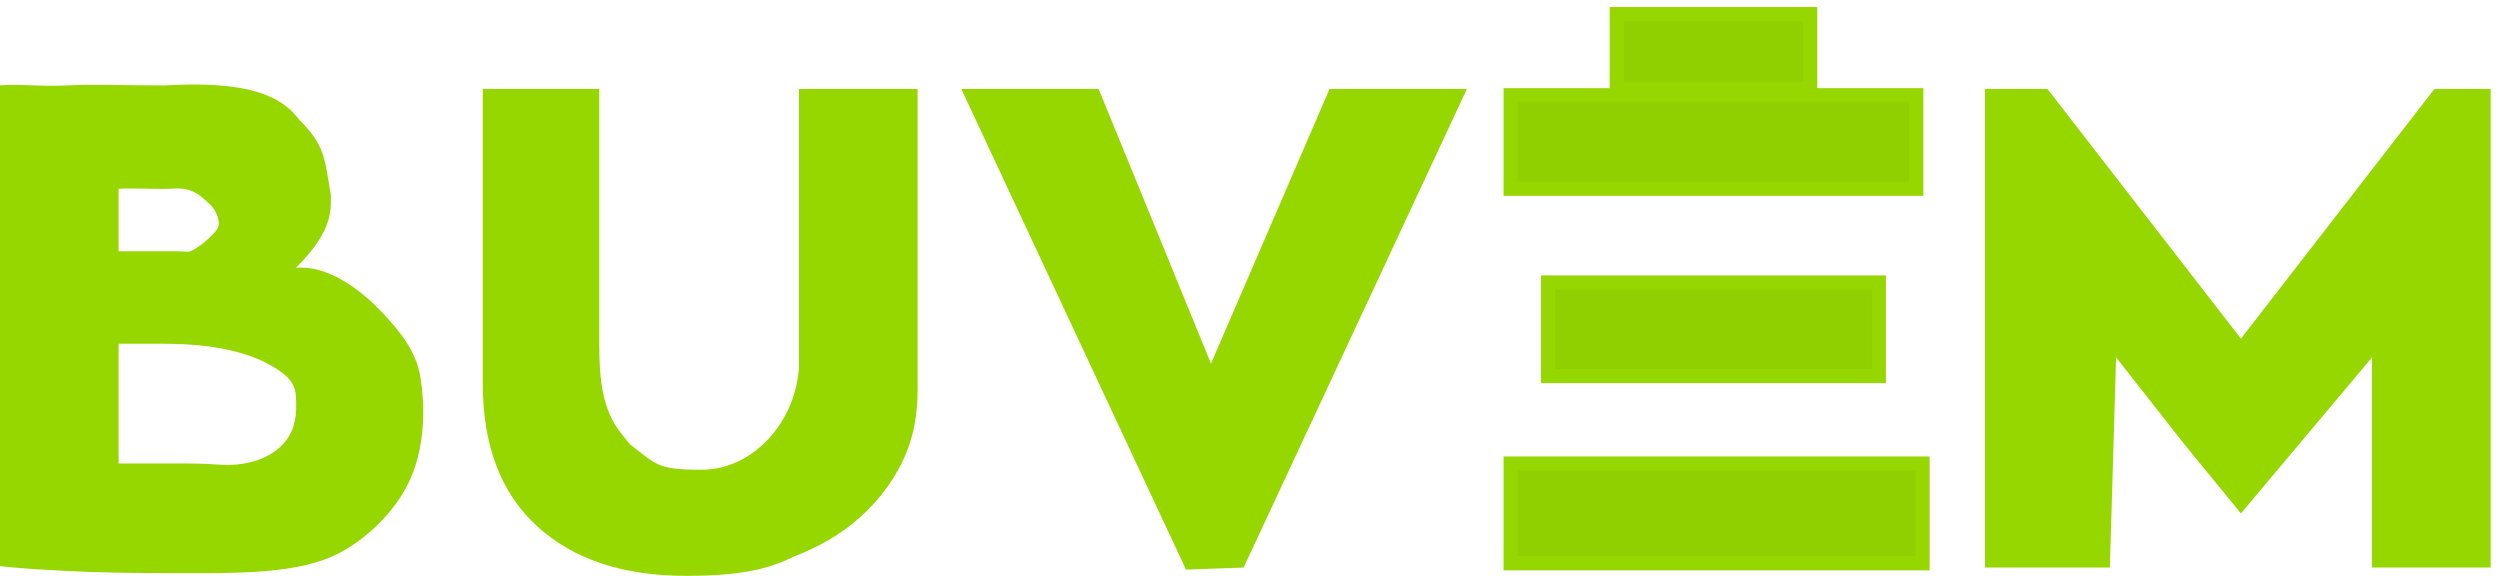
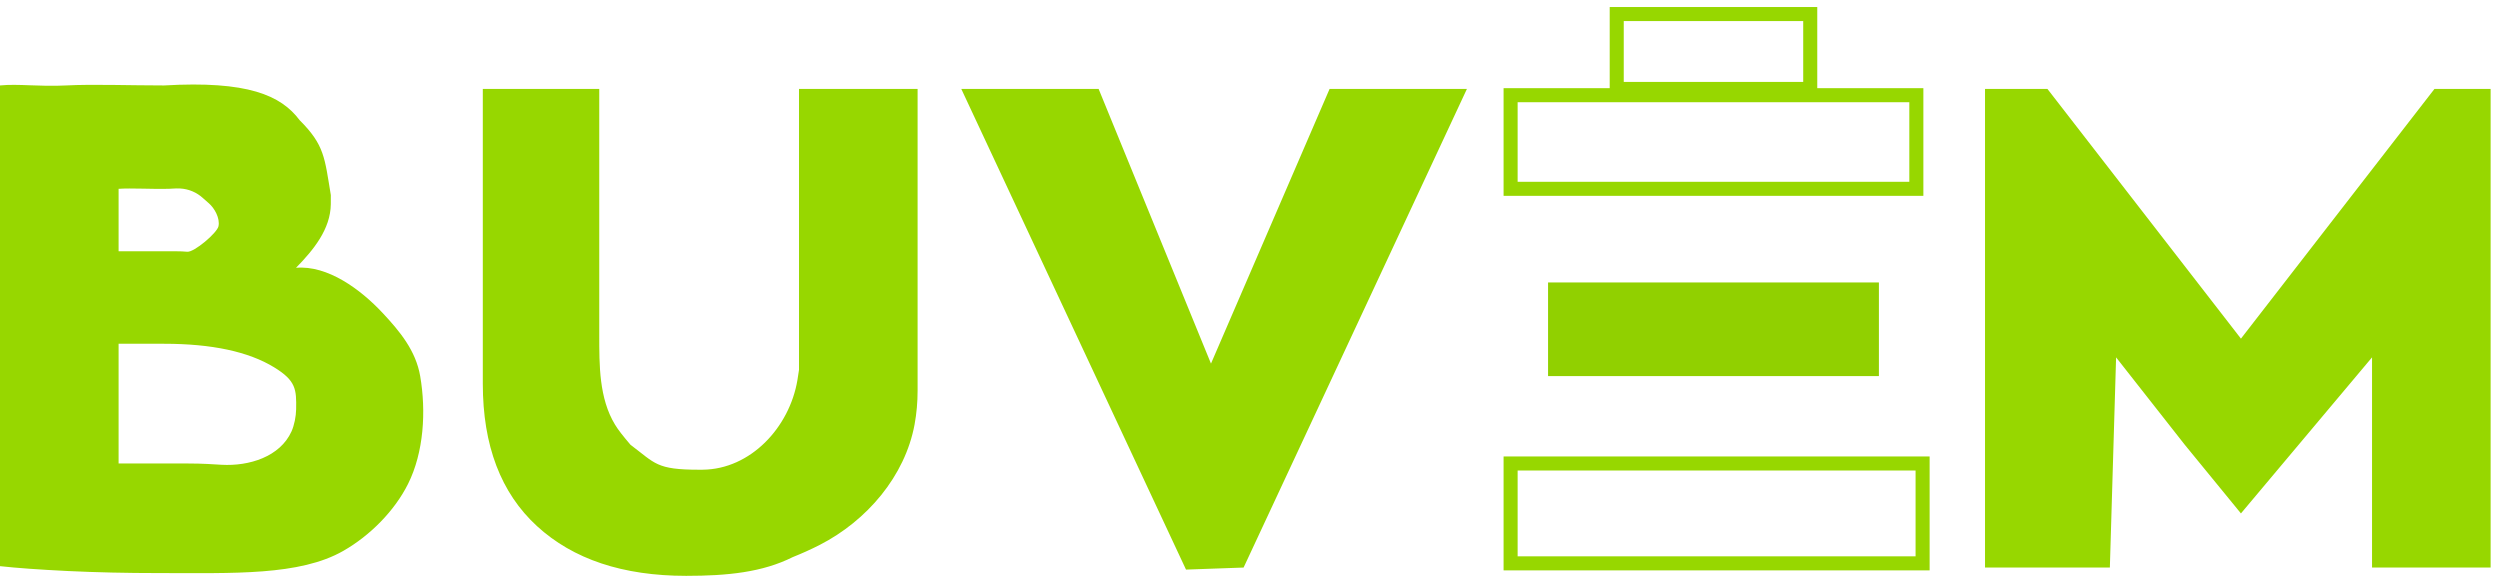
<svg xmlns="http://www.w3.org/2000/svg" width="178" height="41" viewBox="0 0 178 41" fill="none">
-   <path d="M107.555 40.111V33.444V33H136.889V40.111H107.555Z" fill="#91D000" />
+   <path d="M107.555 40.111V33.444V33V40.111H107.555Z" fill="#91D000" />
  <path d="M133.778 26.778H110.222V20.111H133.778V26.778Z" fill="#91D000" />
-   <path d="M107.555 13.444V6.778H136.444V13.444H107.555Z" fill="#91D000" />
-   <path d="M115.111 1V6.333H128.889V1H115.111Z" fill="#91D000" />
  <path d="M107.555 40.111V33.444V33H136.889V40.111H107.555Z" stroke="#97D700" />
-   <path d="M133.778 26.778H110.222V20.111H133.778V26.778Z" stroke="#97D700" />
  <path d="M107.555 13.444V6.778H136.444V13.444H107.555Z" stroke="#97D700" />
  <path d="M115.111 1V6.333H128.889V1H115.111Z" stroke="#97D700" />
  <path d="M11.293 40.803C9.02 40.803 6.858 40.754 4.808 40.656C2.795 40.557 1.193 40.442 0 40.311V6.084C1.304 5.953 2.765 6.182 4.703 6.084C6.641 5.985 9.184 6.084 11.681 6.084C17.625 5.739 20 6.778 21.333 8.555C23.111 10.333 23.111 11.222 23.555 13.889C23.555 14.139 23.555 14.354 23.553 14.543C23.531 16.319 22.32 17.798 21.076 19.067C23.331 18.873 25.67 20.602 27.236 22.275C28.488 23.612 29.605 24.973 29.917 26.778C30.346 29.265 30.181 32.198 29.052 34.456C28.094 36.372 26.353 38.132 24.444 39.222C21.333 41 16.623 40.803 11.293 40.803ZM8.444 17.889H12.444C12.813 17.889 13.103 17.903 13.332 17.925C13.82 17.973 15.452 16.591 15.556 16.111C15.676 15.553 15.285 14.82 14.847 14.454C14.73 14.356 14.601 14.243 14.458 14.111C14.011 13.698 13.434 13.453 12.827 13.421C12.652 13.412 12.525 13.41 12 13.444C10.994 13.477 9.302 13.379 8.444 13.444V17.889ZM13.333 33C14.485 33 15.21 33.061 15.779 33.092C17.748 33.202 19.938 32.517 20.753 30.722C20.957 30.273 21.077 29.636 21.085 29.144C21.109 27.731 21.085 27.109 19.511 26.148C17.685 25.034 15.076 24.476 11.684 24.476H8.444V33C10.667 33 11.06 33 13.333 33ZM48.855 41C44.345 41 40.805 39.82 38.233 37.459C35.661 35.099 34.376 31.722 34.376 27.328V6.333H42.667V23.83C42.667 26.018 42.653 28.358 43.786 30.229C44.02 30.616 44.346 31.025 44.889 31.666C46.667 33 46.721 33.444 49.778 33.444C49.863 33.444 49.946 33.444 50.026 33.443C53.437 33.416 56.212 30.429 56.776 27.064C56.814 26.838 56.851 26.595 56.889 26.333V6.333H65.333V27.813C65.333 28.632 65.262 29.439 65.119 30.216C64.438 33.91 61.714 37.08 58.371 38.794C57.715 39.13 57.058 39.421 56.444 39.666C54.282 40.748 51.8 41 48.855 41ZM84.444 40.555L68.444 6.333L78.222 6.333L86.222 25.889L94.666 6.333H104.444L88.544 40.41L84.444 40.555ZM141.333 40.41V6.333H145.778L159.555 24.111L173.333 6.333H177.333V40.41L168.889 40.41V25.444L159.555 36.555L155.555 31.666L150.666 25.444L150.222 40.41L141.333 40.41Z" fill="#97D700" />
</svg>